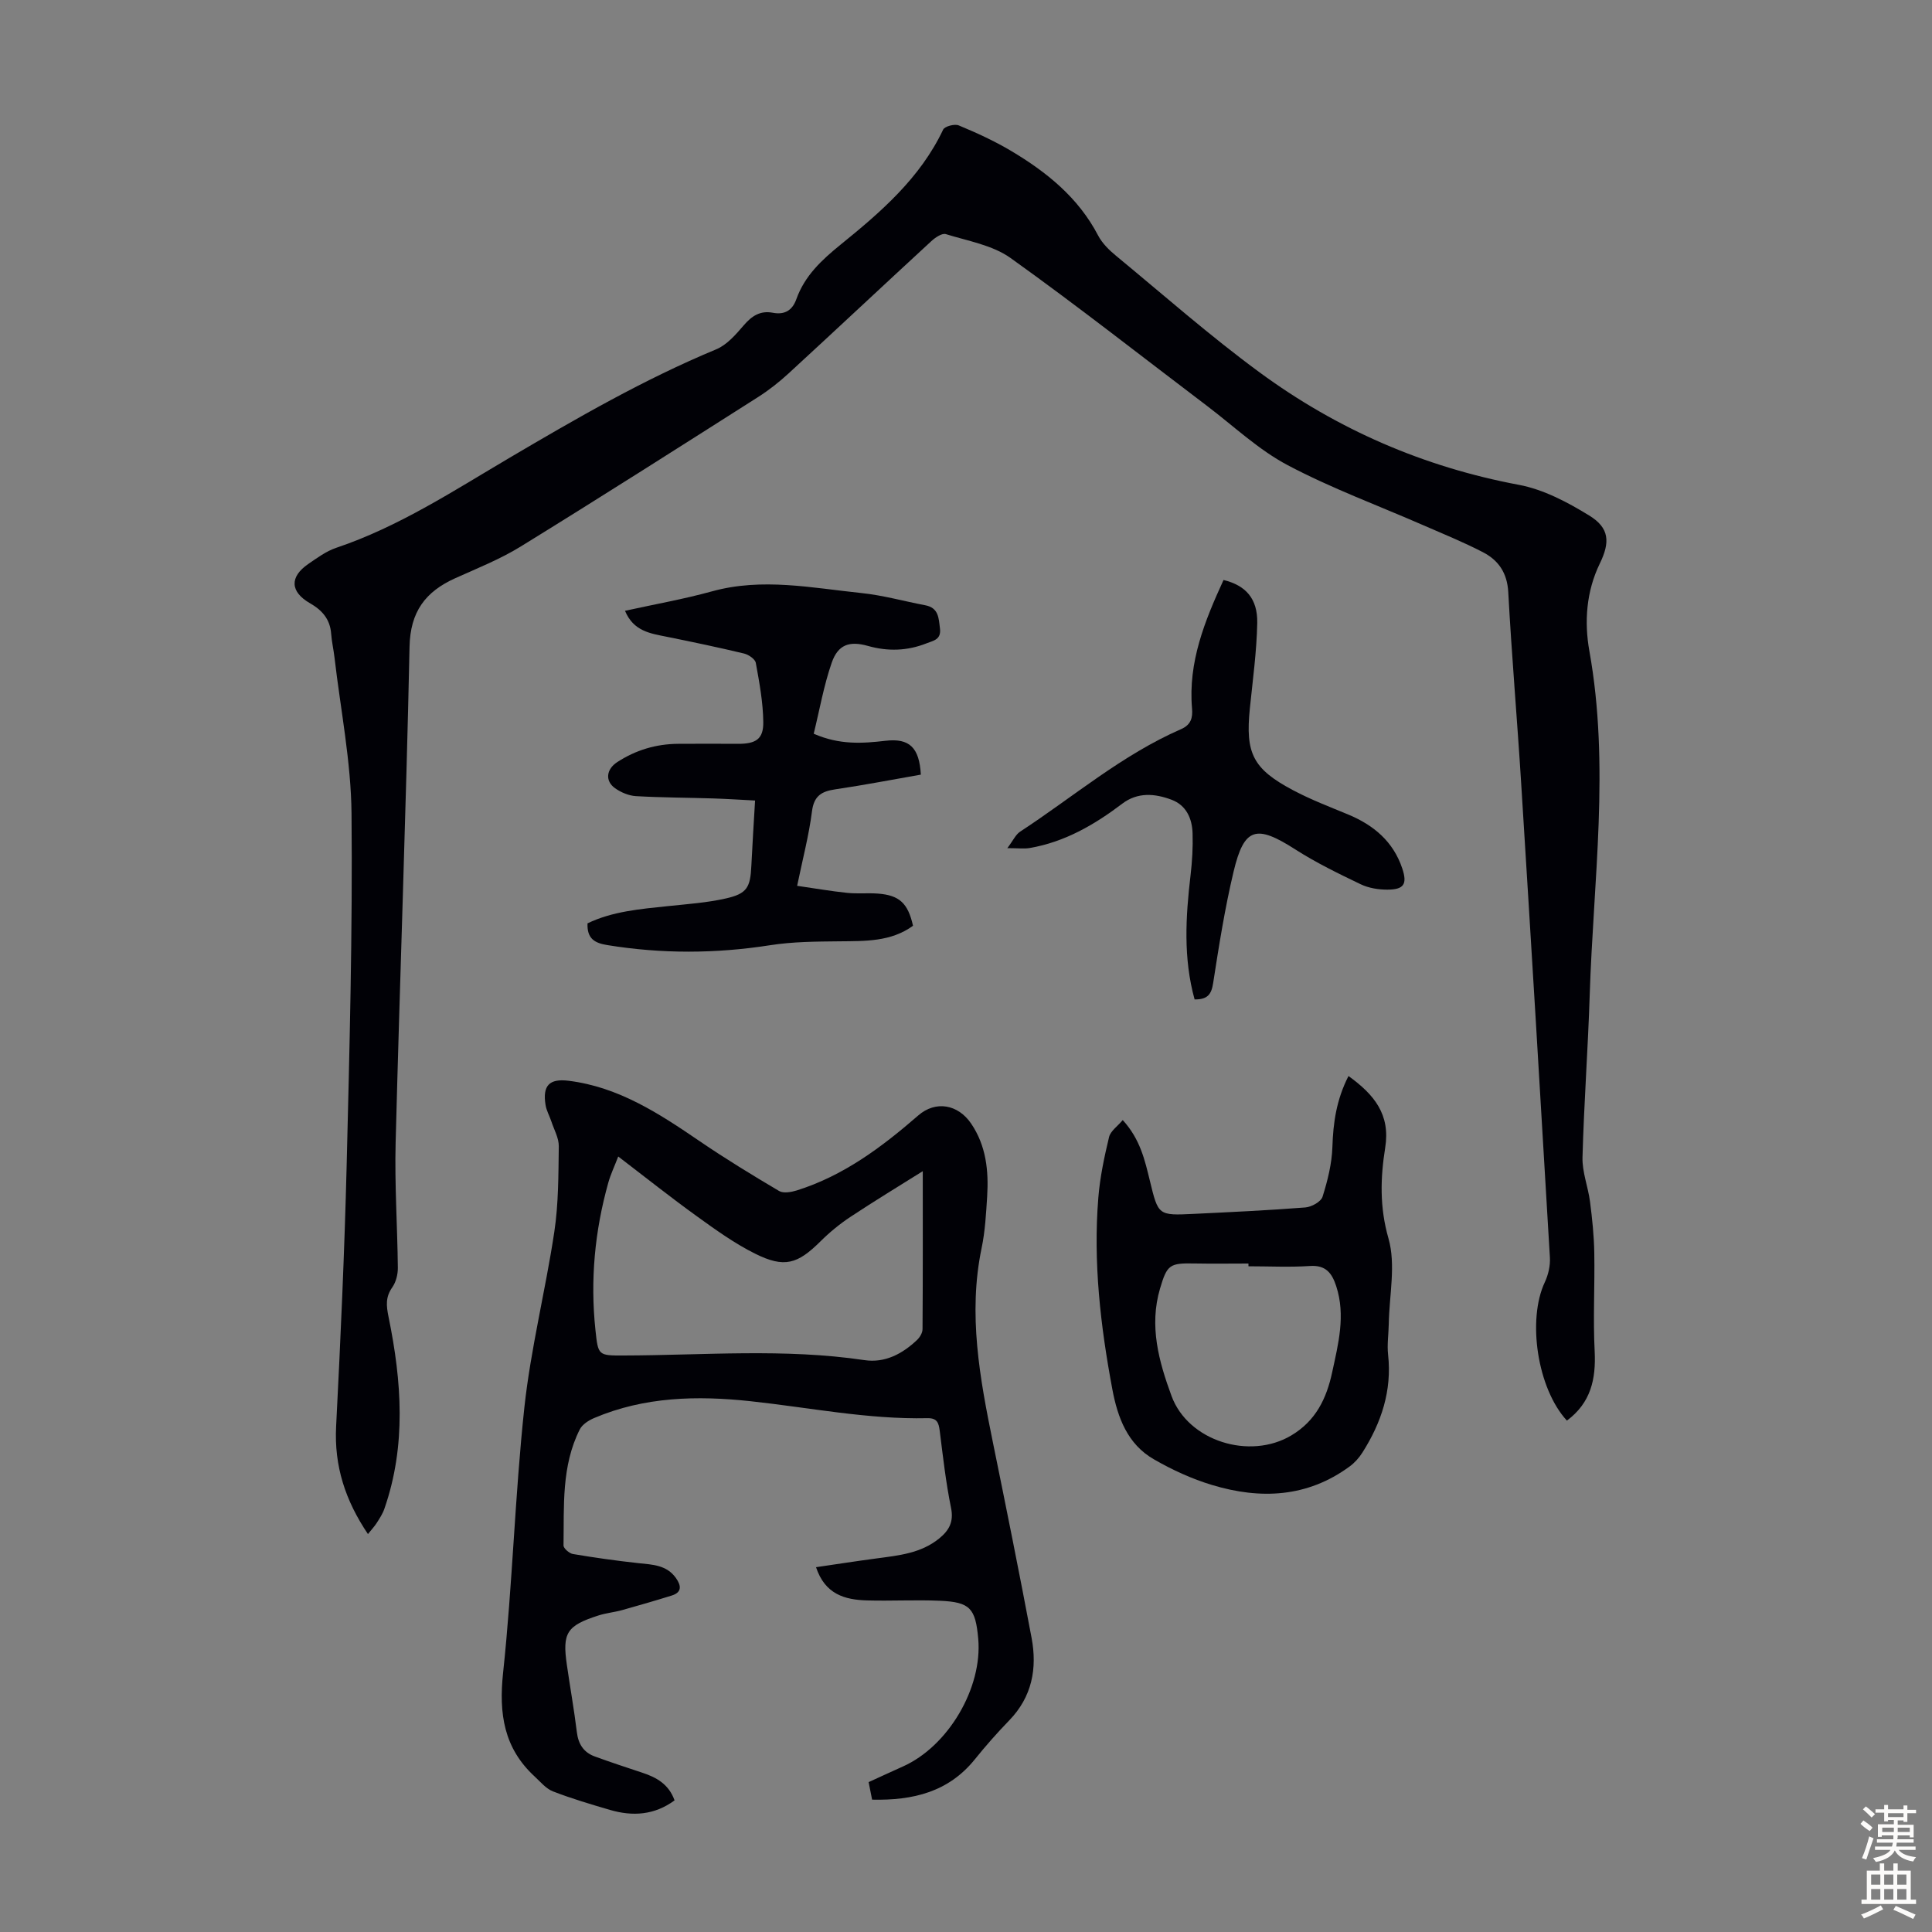
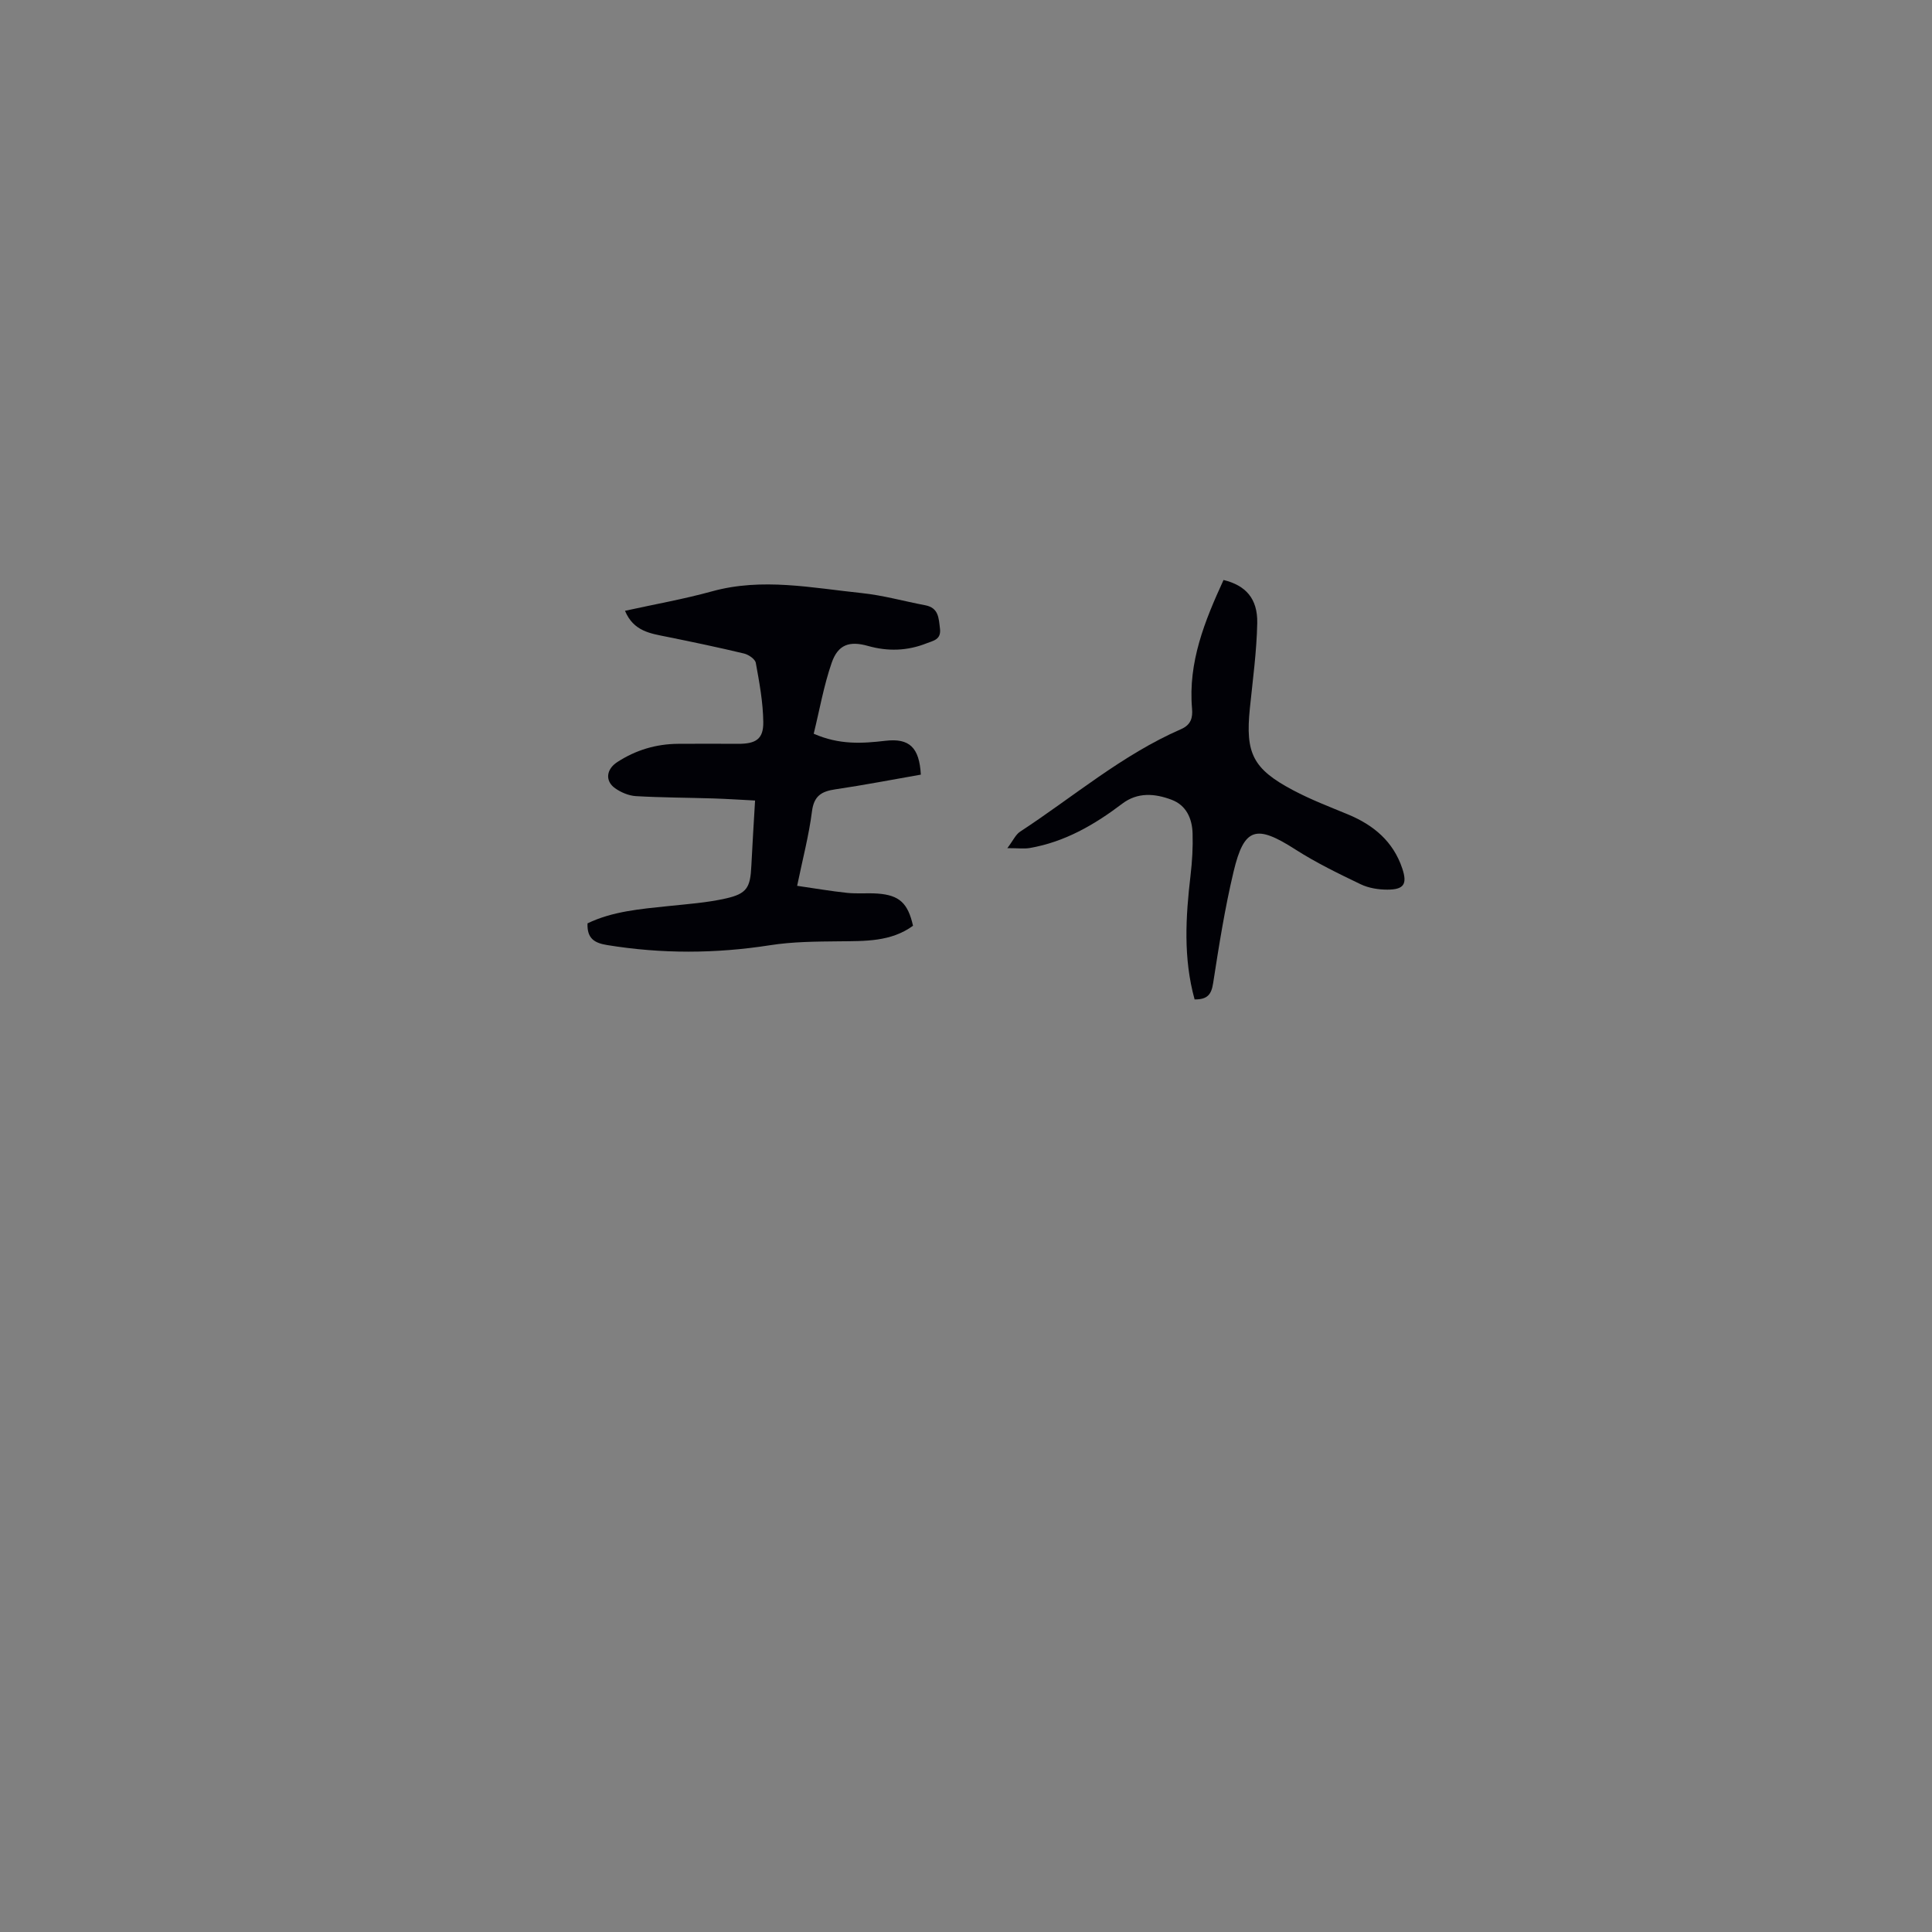
<svg xmlns="http://www.w3.org/2000/svg" enable-background="new 0 0 400 400" viewBox="0 0 400 400">
  <rect x="0" y="0" width="400" height="400" fill="#808080" stroke="none" />
  <g fill="#010106">
-     <path d="m324.41 294.12c-6.13-6.64-8.24-20.88-4.57-28.66.72-1.54 1.15-3.42 1.05-5.11-1.92-32.74-3.9-65.49-5.95-98.22-.82-13.18-1.96-26.35-2.67-39.53-.22-4-2.03-6.61-5.26-8.28-3.96-2.05-8.11-3.74-12.2-5.52-9.42-4.12-19.13-7.69-28.19-12.48-6.04-3.19-11.19-8.09-16.7-12.27-13.54-10.25-26.88-20.76-40.69-30.63-3.75-2.68-8.85-3.53-13.41-4.95-.79-.24-2.19.71-2.99 1.45-9.88 9.1-19.67 18.3-29.56 27.39-1.96 1.8-4.09 3.48-6.34 4.91-16.33 10.38-32.65 20.78-49.12 30.93-4.25 2.62-8.97 4.5-13.55 6.56-6.17 2.78-9.32 6.92-9.47 14.2-.72 34.25-2 68.48-2.88 102.73-.22 8.61.37 17.23.46 25.85.01 1.35-.38 2.93-1.14 4.02-1.43 2.03-1.27 3.78-.78 6.17 2.71 13.26 3.7 26.57-.87 39.7-.36 1.04-.99 2-1.59 2.94-.46.72-1.06 1.35-1.81 2.29-4.69-6.95-7.01-14.08-6.59-22.28.92-17.99 1.73-35.99 2.18-54 .6-24.29 1.24-48.58 1.01-72.87-.1-10.77-2.27-21.53-3.52-32.29-.19-1.67-.58-3.31-.7-4.98-.22-2.99-1.87-4.86-4.37-6.29-4.13-2.37-4.27-5.45-.37-8.13 1.84-1.26 3.71-2.65 5.79-3.35 12.96-4.36 24.3-11.81 35.94-18.67 13.88-8.18 27.79-16.22 42.72-22.42 2.22-.92 4.07-3.06 5.7-4.96 1.67-1.96 3.44-3.11 6.02-2.62 2.48.47 4.06-.49 4.89-2.82 1.72-4.83 5.23-8.09 9.12-11.25 8.36-6.77 16.51-13.8 21.27-23.85.32-.68 2.38-1.22 3.22-.87 3.7 1.54 7.38 3.22 10.81 5.26 7.38 4.39 13.95 9.67 18.05 17.53.85 1.62 2.29 3.04 3.73 4.22 9.84 8.12 19.44 16.59 29.71 24.13 16.05 11.79 33.95 19.58 53.68 23.28 5.08.95 10.06 3.59 14.54 6.34 4.22 2.58 4.37 5.52 2.21 9.96-2.8 5.77-3.24 12.06-2.16 18.09 4.28 23.8.82 47.55.07 71.31-.36 11.19-1.19 22.36-1.49 33.55-.08 3.04 1.16 6.1 1.56 9.18.45 3.51.82 7.05.88 10.58.12 6.8-.27 13.62.08 20.4.28 5.75-.79 10.64-5.75 14.33z" />
-     <path d="m180.56 372.6c-.26-1.3-.47-2.38-.72-3.63 2.44-1.11 4.75-2.19 7.08-3.23 9.39-4.18 16.53-16.29 15.61-26.49-.57-6.3-1.7-7.56-7.94-7.83-5.02-.22-10.06.07-15.08-.07-4.57-.13-8.69-1.24-10.56-6.88 4.3-.63 8.43-1.27 12.57-1.82 4.55-.61 9.14-1.05 12.92-4.12 2.04-1.66 3.06-3.43 2.46-6.35-1.07-5.25-1.67-10.61-2.34-15.94-.21-1.67-.55-2.67-2.56-2.62-12.35.27-24.45-2.21-36.66-3.52-10.99-1.18-21.92-.94-32.33 3.49-1.13.48-2.45 1.32-2.97 2.35-3.83 7.59-3.24 15.88-3.37 24.02-.01.61 1.19 1.65 1.94 1.78 4.5.76 9.02 1.4 13.55 1.89 2.93.31 5.87.37 7.79 3.09 1.07 1.52 1.31 2.94-.88 3.62-3.4 1.06-6.82 2.05-10.25 3.01-1.61.45-3.31.6-4.9 1.11-6.58 2.11-7.52 3.59-6.56 10.21.67 4.65 1.5 9.28 2.07 13.94.3 2.49 1.41 4.21 3.72 5.05 3.25 1.18 6.52 2.27 9.8 3.35 2.97.97 5.52 2.39 6.71 5.74-4.16 3.06-8.67 3.35-13.38 1.97-3.97-1.16-7.94-2.34-11.79-3.83-1.44-.56-2.58-1.96-3.78-3.07-6.39-5.88-7.46-13-6.55-21.49 1.95-18.24 2.44-36.65 4.4-54.89 1.32-12.2 4.37-24.21 6.2-36.37.88-5.83.85-11.82.93-17.75.02-1.69-.96-3.4-1.52-5.09-.38-1.16-1.03-2.27-1.22-3.46-.65-4.03.79-5.5 4.76-5.01 10.37 1.28 18.77 6.79 27.12 12.49 5.35 3.65 10.89 7.03 16.47 10.33.9.53 2.51.24 3.65-.11 9.7-3.04 17.63-8.98 25.18-15.54 3.58-3.11 8.21-2.31 10.93 1.69 3.12 4.59 3.65 9.79 3.32 15.12-.23 3.57-.42 7.19-1.15 10.67-2.84 13.65-.37 26.93 2.34 40.23 2.75 13.48 5.47 26.96 8.01 40.47 1.19 6.34.09 12.22-4.64 17.09-2.49 2.57-4.87 5.27-7.11 8.05-5.43 6.74-12.75 8.54-21.27 8.35zm10.49-130.12c-4.81 3.02-9.95 6.13-14.96 9.45-2.22 1.47-4.32 3.19-6.21 5.07-4.75 4.72-7.48 5.58-13.54 2.56-4.26-2.12-8.2-4.96-12.08-7.76-5.4-3.89-10.61-8.04-16.26-12.36-.81 2.11-1.58 3.71-2.05 5.39-2.81 10-3.77 20.18-2.67 30.53.56 5.28.56 5.3 5.84 5.28 16.62-.04 33.27-1.51 49.86.96 4.25.63 7.85-1.3 10.89-4.18.58-.55 1.13-1.48 1.13-2.24.08-11.03.05-22.06.05-32.7z" />
    <path d="m168.47 151.91c5.34 2.34 10.06 2.02 14.87 1.46 4.98-.58 7 1.43 7.31 7.01-5.86 1.02-11.76 2.17-17.69 3.04-2.86.42-4.44 1.34-4.85 4.57-.63 4.96-1.92 9.83-3.07 15.41 3.64.52 6.99 1.11 10.37 1.46 2.11.22 4.26-.01 6.37.15 4.43.34 6.2 1.98 7.25 6.66-4.59 3.34-9.93 3.16-15.28 3.22-4.78.05-9.63.07-14.33.81-11.28 1.76-22.48 1.8-33.74-.04-2.58-.42-4.17-1.34-4.04-4.49 5.16-2.49 10.93-2.97 16.68-3.57 3.99-.42 8.04-.7 11.94-1.58 4.4-.99 5.09-2.26 5.3-6.79.21-4.34.49-8.68.77-13.49-3.08-.16-5.83-.34-8.59-.43-5.36-.17-10.73-.17-16.09-.48-1.47-.09-3.08-.77-4.3-1.63-2.15-1.53-1.8-3.95.42-5.4 3.85-2.51 8.06-3.77 12.64-3.8 4.13-.03 8.26-.02 12.4 0 3.67.01 5.27-.97 5.22-4.51-.05-4.09-.81-8.2-1.55-12.25-.14-.78-1.48-1.7-2.42-1.93-5.3-1.27-10.65-2.39-15.99-3.47-3.41-.69-6.9-1.13-8.67-5.38 6.13-1.35 12.15-2.41 18.02-4.03 10.4-2.87 20.68-.71 30.98.36 4.42.46 8.76 1.69 13.15 2.52 2.79.53 2.79 2.62 3.06 4.82.29 2.32-1.39 2.51-2.77 3.06-3.98 1.58-8.01 1.71-12.15.54-3.83-1.08-6.18-.28-7.49 3.47-1.65 4.75-2.52 9.8-3.73 14.71z" />
-     <path d="m279.19 222.78c5.34 3.85 8.7 7.97 7.6 14.84-.99 6.21-1.18 12.31.68 18.79 1.56 5.45.16 11.76.06 17.69-.04 2.13-.37 4.28-.14 6.37.82 7.47-1.4 14.09-5.32 20.27-.69 1.09-1.61 2.12-2.65 2.88-8.77 6.44-18.48 6.84-28.45 3.84-4.19-1.26-8.28-3.14-12.08-5.33-5.45-3.13-7.49-8.62-8.59-14.49-2.46-13.12-3.99-26.33-2.9-39.7.34-4.21 1.23-8.41 2.22-12.53.3-1.24 1.74-2.21 2.83-3.51 3.62 3.95 4.58 8.31 5.63 12.61 1.73 7.11 1.69 7.17 9.07 6.81 7.7-.37 15.41-.73 23.1-1.33 1.29-.1 3.24-1.18 3.57-2.22 1.05-3.34 1.93-6.85 2.04-10.33.16-4.99.82-9.74 3.33-14.66zm-20.71 39.39c0-.19 0-.38 0-.57-3.69 0-7.38.06-11.06-.01-5.26-.11-5.78.22-7.25 5.2-2.28 7.74-.25 15.08 2.39 22.25 3.44 9.33 16.19 13.29 24.81 8.14 5.07-3.03 7.28-7.65 8.44-13.06 1.27-5.89 2.81-11.78.84-17.83-.87-2.67-2.13-4.41-5.44-4.18-4.23.28-8.49.06-12.73.06z" />
    <path d="m247.33 206.92c-2.37-8.56-1.85-17.11-.84-25.7.34-2.88.51-5.8.42-8.69-.09-3.06-1.3-5.82-4.37-6.96-3.44-1.29-7-1.6-10.2.83-5.76 4.37-11.9 7.92-19.13 9.17-1.15.2-2.36.03-4.65.03 1.21-1.6 1.72-2.81 2.64-3.41 11.02-7.21 21.11-15.9 33.31-21.22 2.09-.91 2.45-2.39 2.29-4.26-.84-9.63 2.64-18.18 6.52-26.63 4.56 1.11 7.07 3.82 6.98 8.9-.12 5.9-.93 11.79-1.53 17.68-.95 9.32.61 12.53 8.97 16.96 3.64 1.93 7.51 3.41 11.33 4.99 5.31 2.2 9.39 5.6 11.26 11.21 1.07 3.23.34 4.37-3.11 4.37-1.84 0-3.85-.32-5.5-1.11-4.6-2.21-9.22-4.45-13.5-7.19-8.13-5.22-10.63-4.62-12.82 4.57-1.81 7.6-3.03 15.34-4.23 23.07-.35 2.29-1.11 3.42-3.84 3.39z" />
  </g>
-   <path d="m385.2 377.6.6-.7c.6.4 1.3.9 1.9 1.5l-.6.7c-.8-.5-1.4-1-1.9-1.5zm.3 7.1c.6-1.4 1.1-2.9 1.5-4.5.3.1.6.3.9.4-.5 1.4-1 2.9-1.5 4.4zm.2-10.1.6-.6c.7.5 1.3 1.1 1.9 1.6l-.7.7c-.6-.6-1.2-1.2-1.8-1.7zm8.4-.8h.8v.9h1.8v.7h-1.8v1.8h-.8v-.3h-1.2v.9h3.3v2.6h-.8v-.4h-2.5c0 .3 0 .6-.1.8h3.4v.7h-3.5c0 .3-.1.6-.1.8h4v.7h-3.5c.7.9 1.9 1.3 3.6 1.5-.2.2-.4.5-.6.9-1.9-.3-3.2-1.1-3.8-2.3-.5 1.1-1.8 2-3.9 2.4-.2-.3-.4-.5-.6-.8 1.9-.4 3.1-.9 3.6-1.7h-3.2v-.7h3.5c.1-.2.1-.5.2-.8h-3.3v-.7h3.4c0-.2 0-.5 0-.8h-2.4v.3h-.8v-2.6h3.3v-.9h-1.2v.3h-.8v-1.8h-1.8v-.7h1.8v-.9h.8v.9h3.2zm-4.4 5.5h2.4c0-.3 0-.6 0-.9h-2.4zm1.2-3.1h3.2v-.8h-3.2zm4.4 2.2h-2.4v.9h2.5v-.9z" fill="#fcfbfa" />
-   <path d="m389.2 385.8h.9v1.5h1.9v-1.5h.9v1.5h2.7v6h1.1v.9h-11.3v-.9h1.1v-6h2.7zm.2 8.7.5.8c-1.2.6-2.5 1.3-4 1.9-.2-.3-.3-.6-.6-.8 1.6-.6 3-1.3 4.1-1.9zm-2-4.3h1.9v-2.1h-1.9zm0 3.1h1.9v-2.2h-1.9zm2.7-3.1h1.9v-2.1h-1.9zm0 3.1h1.9v-2.2h-1.9zm2.4 1.3c1.4.6 2.7 1.2 4.1 1.8l-.5.9c-1.5-.7-2.8-1.4-4.1-1.9zm2.2-6.5h-1.9v2.1h1.9zm-1.9 5.2h1.9v-2.2h-1.9z" fill="#fcfbfa" />
</svg>